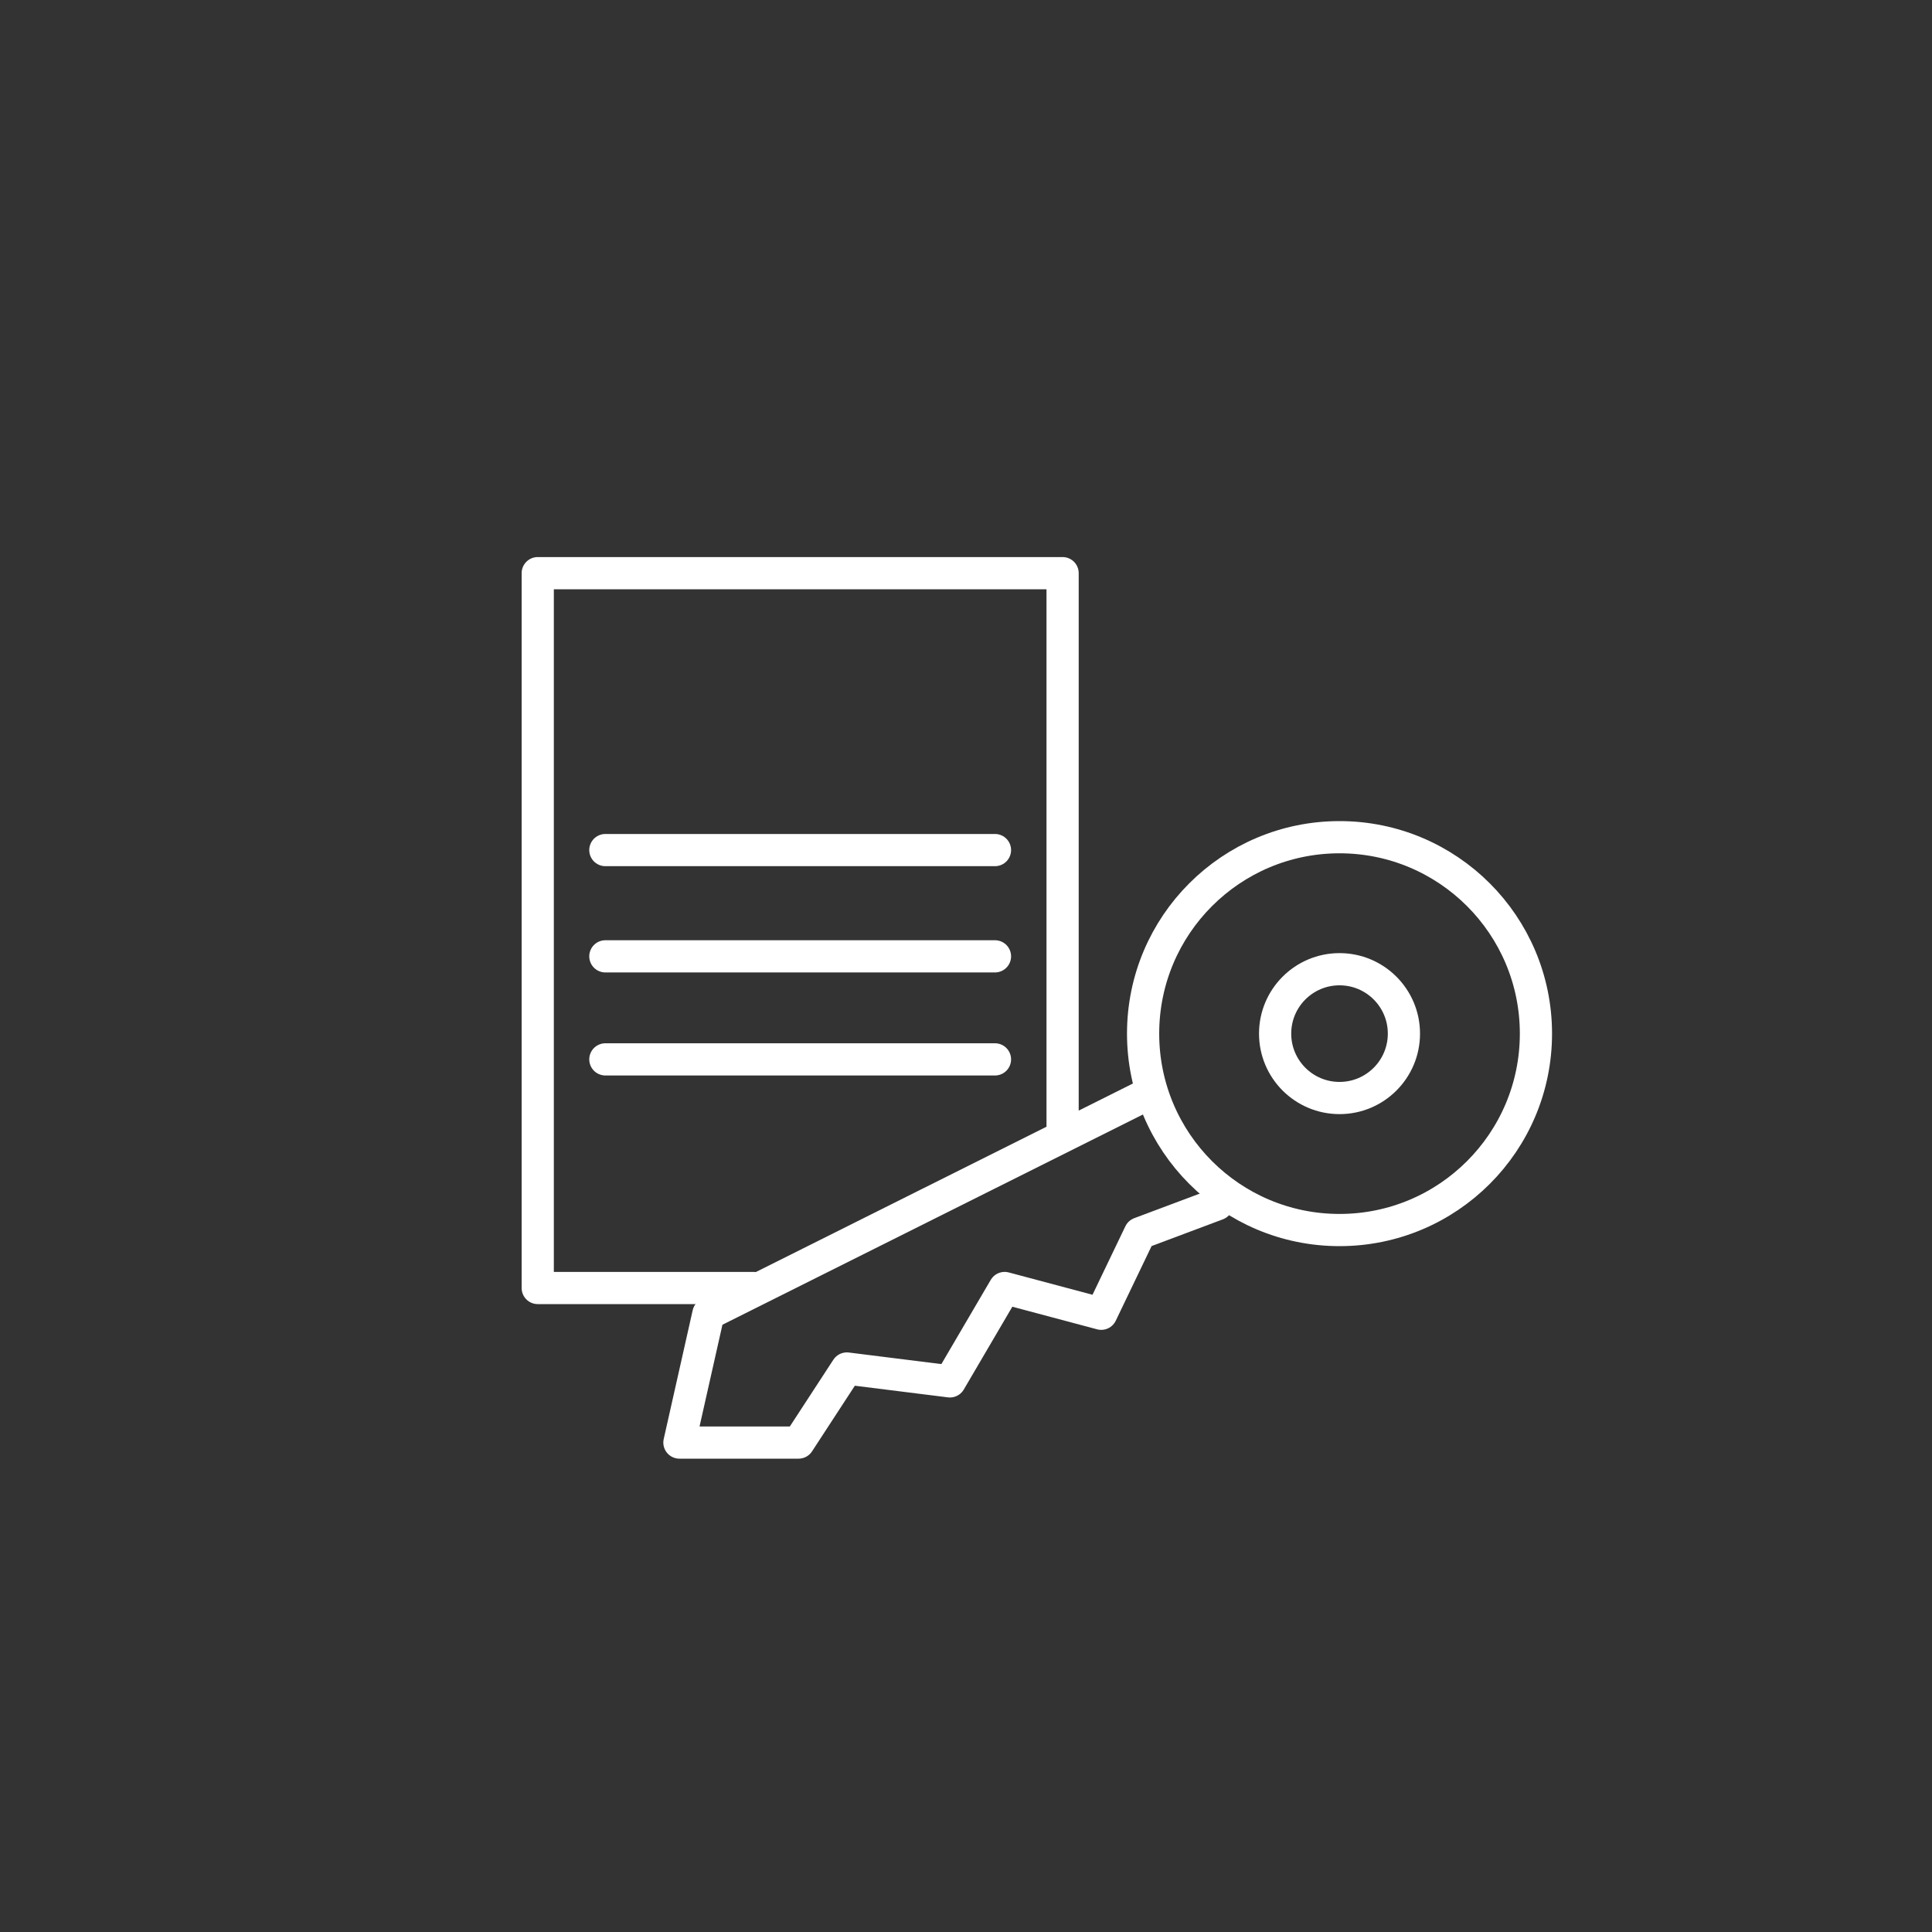
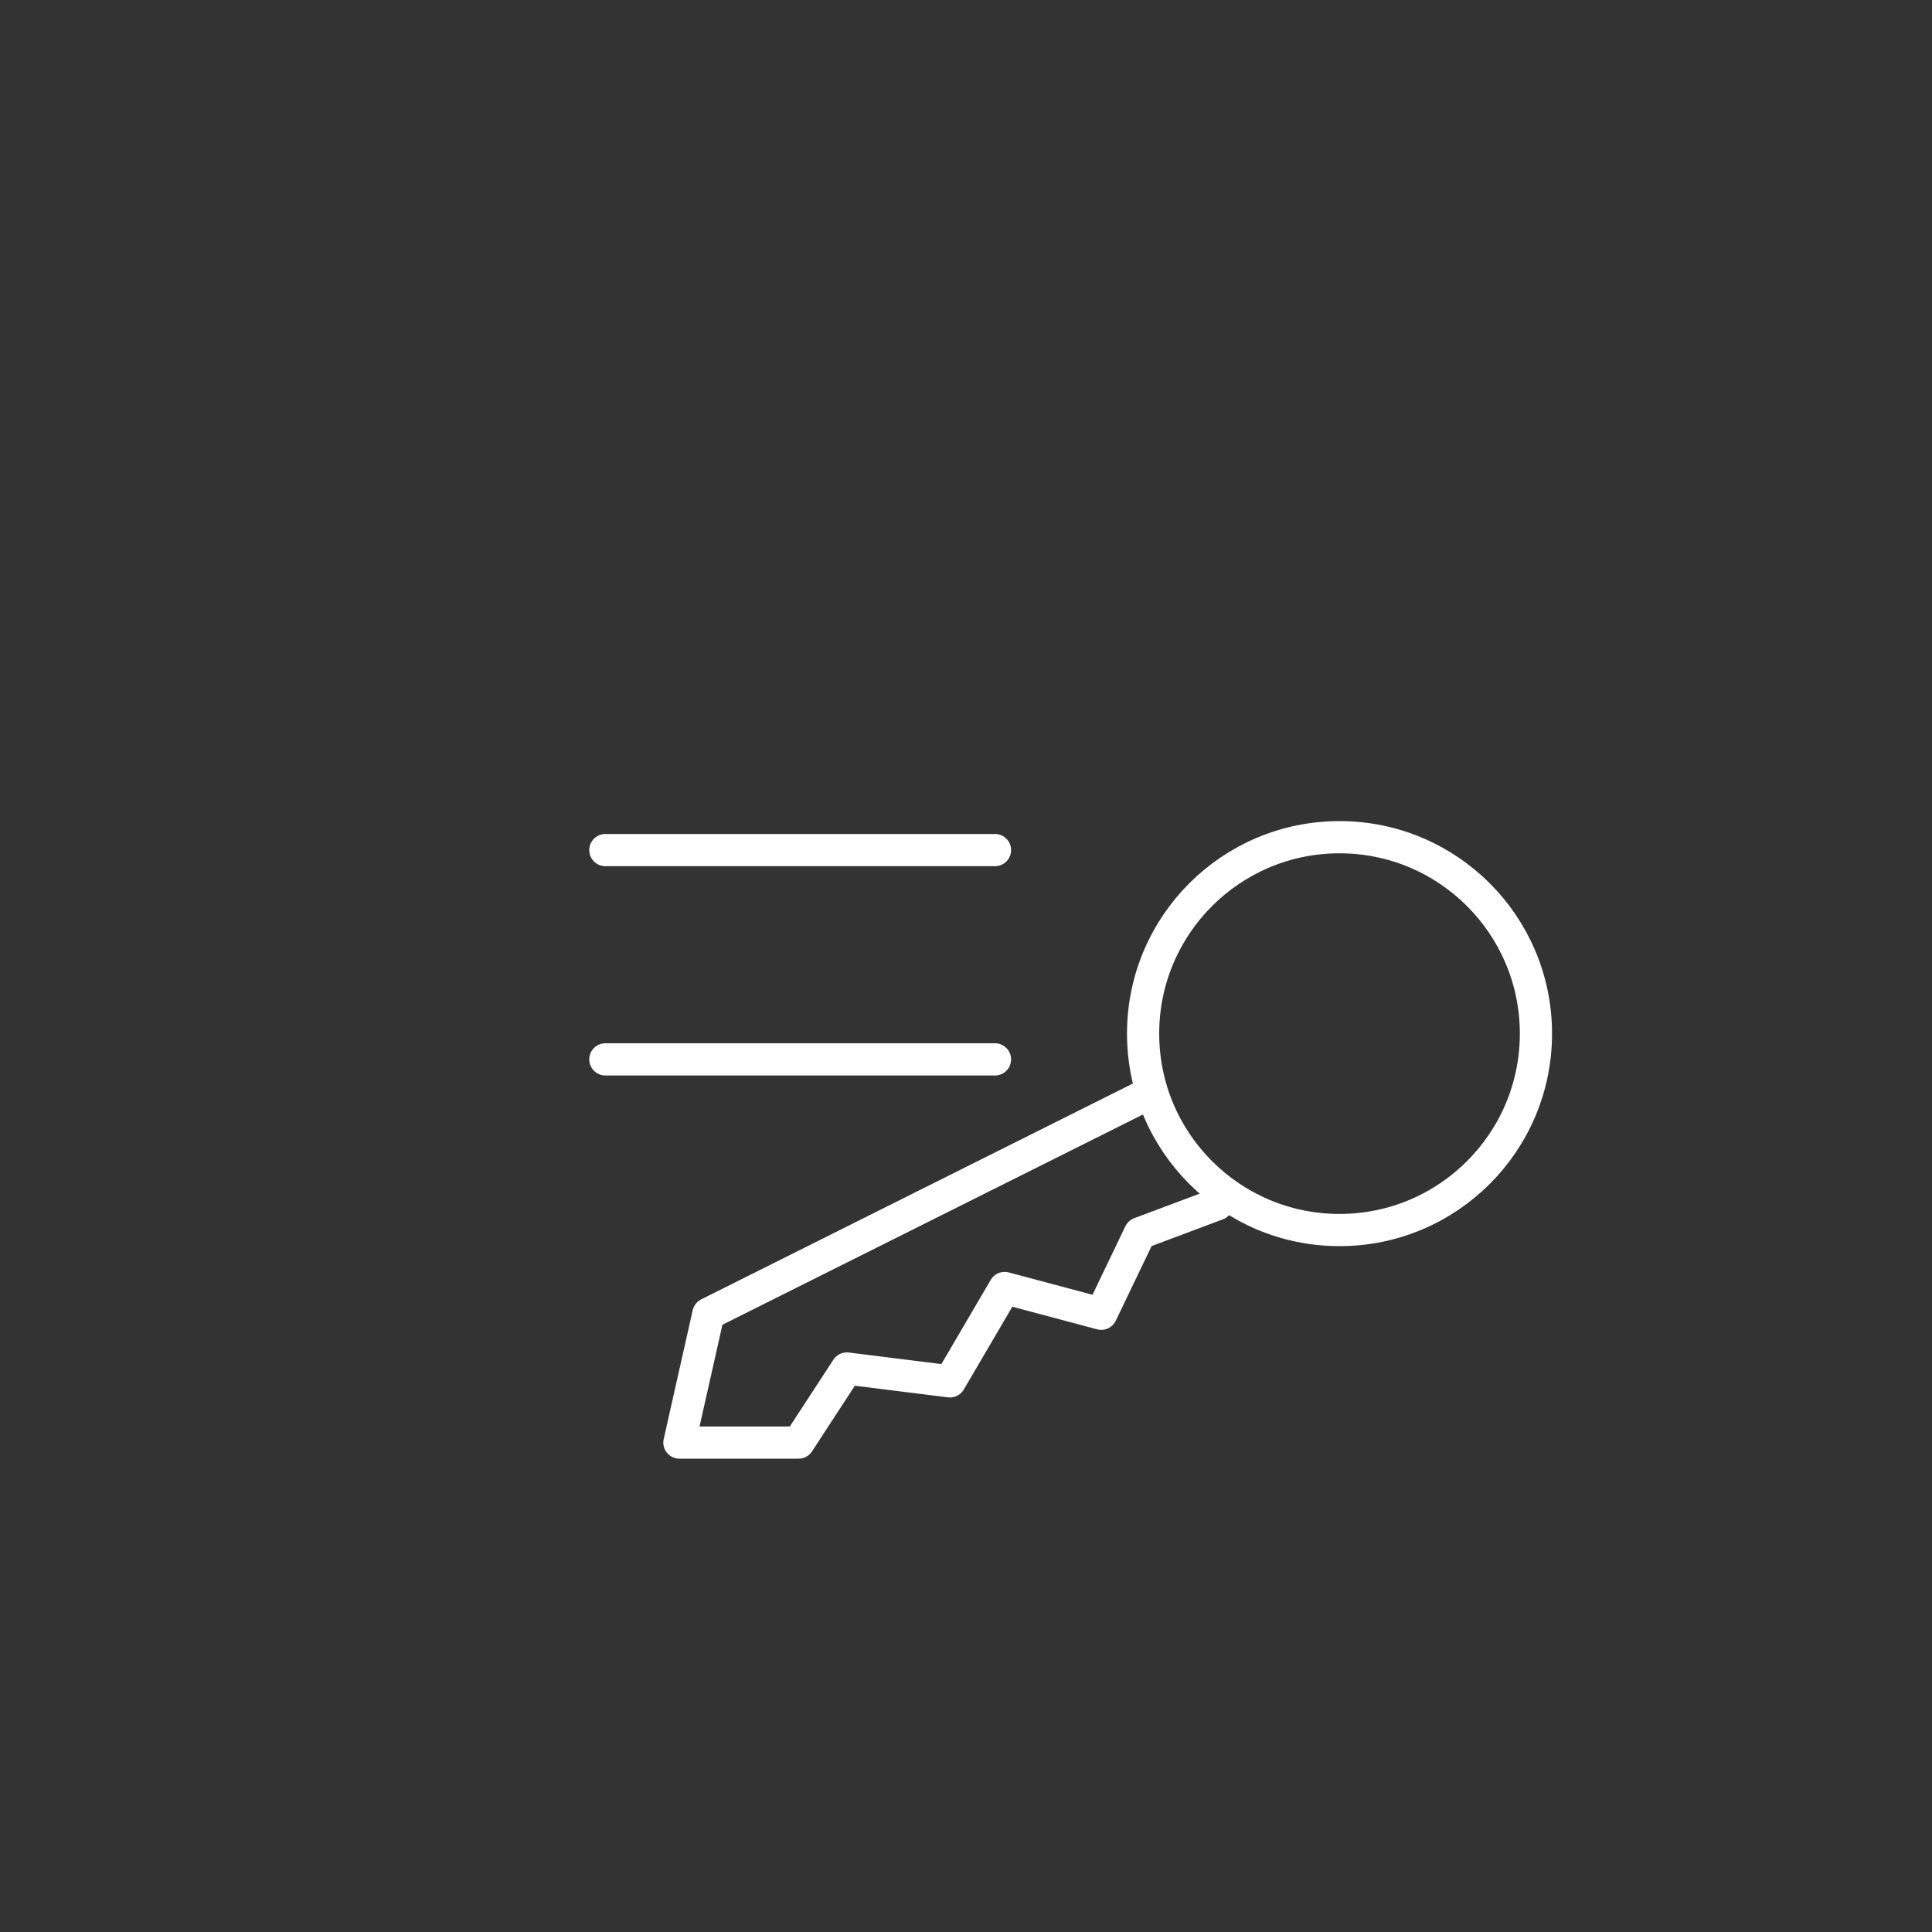
<svg xmlns="http://www.w3.org/2000/svg" version="1.1" id="Layer_1" x="0px" y="0px" viewBox="0 0 60 60" enable-background="new 0 0 60 60" xml:space="preserve">
  <rect x="0" y="0" width="60" height="60" fill="#333333" stroke="none" />
  <g>
-     <polyline fill="none" stroke="#FFFFFF" stroke-linecap="round" stroke-linejoin="round" stroke-miterlimit="10" points="23.4,40    16.7,40 16.7,17.8 33,17.8 33,35.2  " />
    <line fill="none" stroke="#FFFFFF" stroke-linecap="round" stroke-linejoin="round" stroke-miterlimit="10" x1="18.8" y1="26.4" x2="30.9" y2="26.4" />
-     <line fill="none" stroke="#FFFFFF" stroke-linecap="round" stroke-linejoin="round" stroke-miterlimit="10" x1="18.8" y1="29.7" x2="30.9" y2="29.7" />
    <line fill="none" stroke="#FFFFFF" stroke-linecap="round" stroke-linejoin="round" stroke-miterlimit="10" x1="18.8" y1="32.9" x2="30.9" y2="32.9" />
  </g>
  <g>
    <polyline fill="none" stroke="#FFFFFF" stroke-linecap="round" stroke-linejoin="round" stroke-miterlimit="10" points="35.4,34.1    22,40.8 21.1,44.8 24.8,44.8 26.3,42.5 29.5,42.9 31.2,40 34.2,40.8 35.4,38.3 37.8,37.4  " />
    <circle fill="none" stroke="#FFFFFF" stroke-linecap="round" stroke-linejoin="round" stroke-miterlimit="10" cx="41.6" cy="32.1" r="6.1" />
-     <circle fill="none" stroke="#FFFFFF" stroke-linecap="round" stroke-linejoin="round" stroke-miterlimit="10" cx="41.6" cy="32.1" r="2" />
  </g>
</svg>